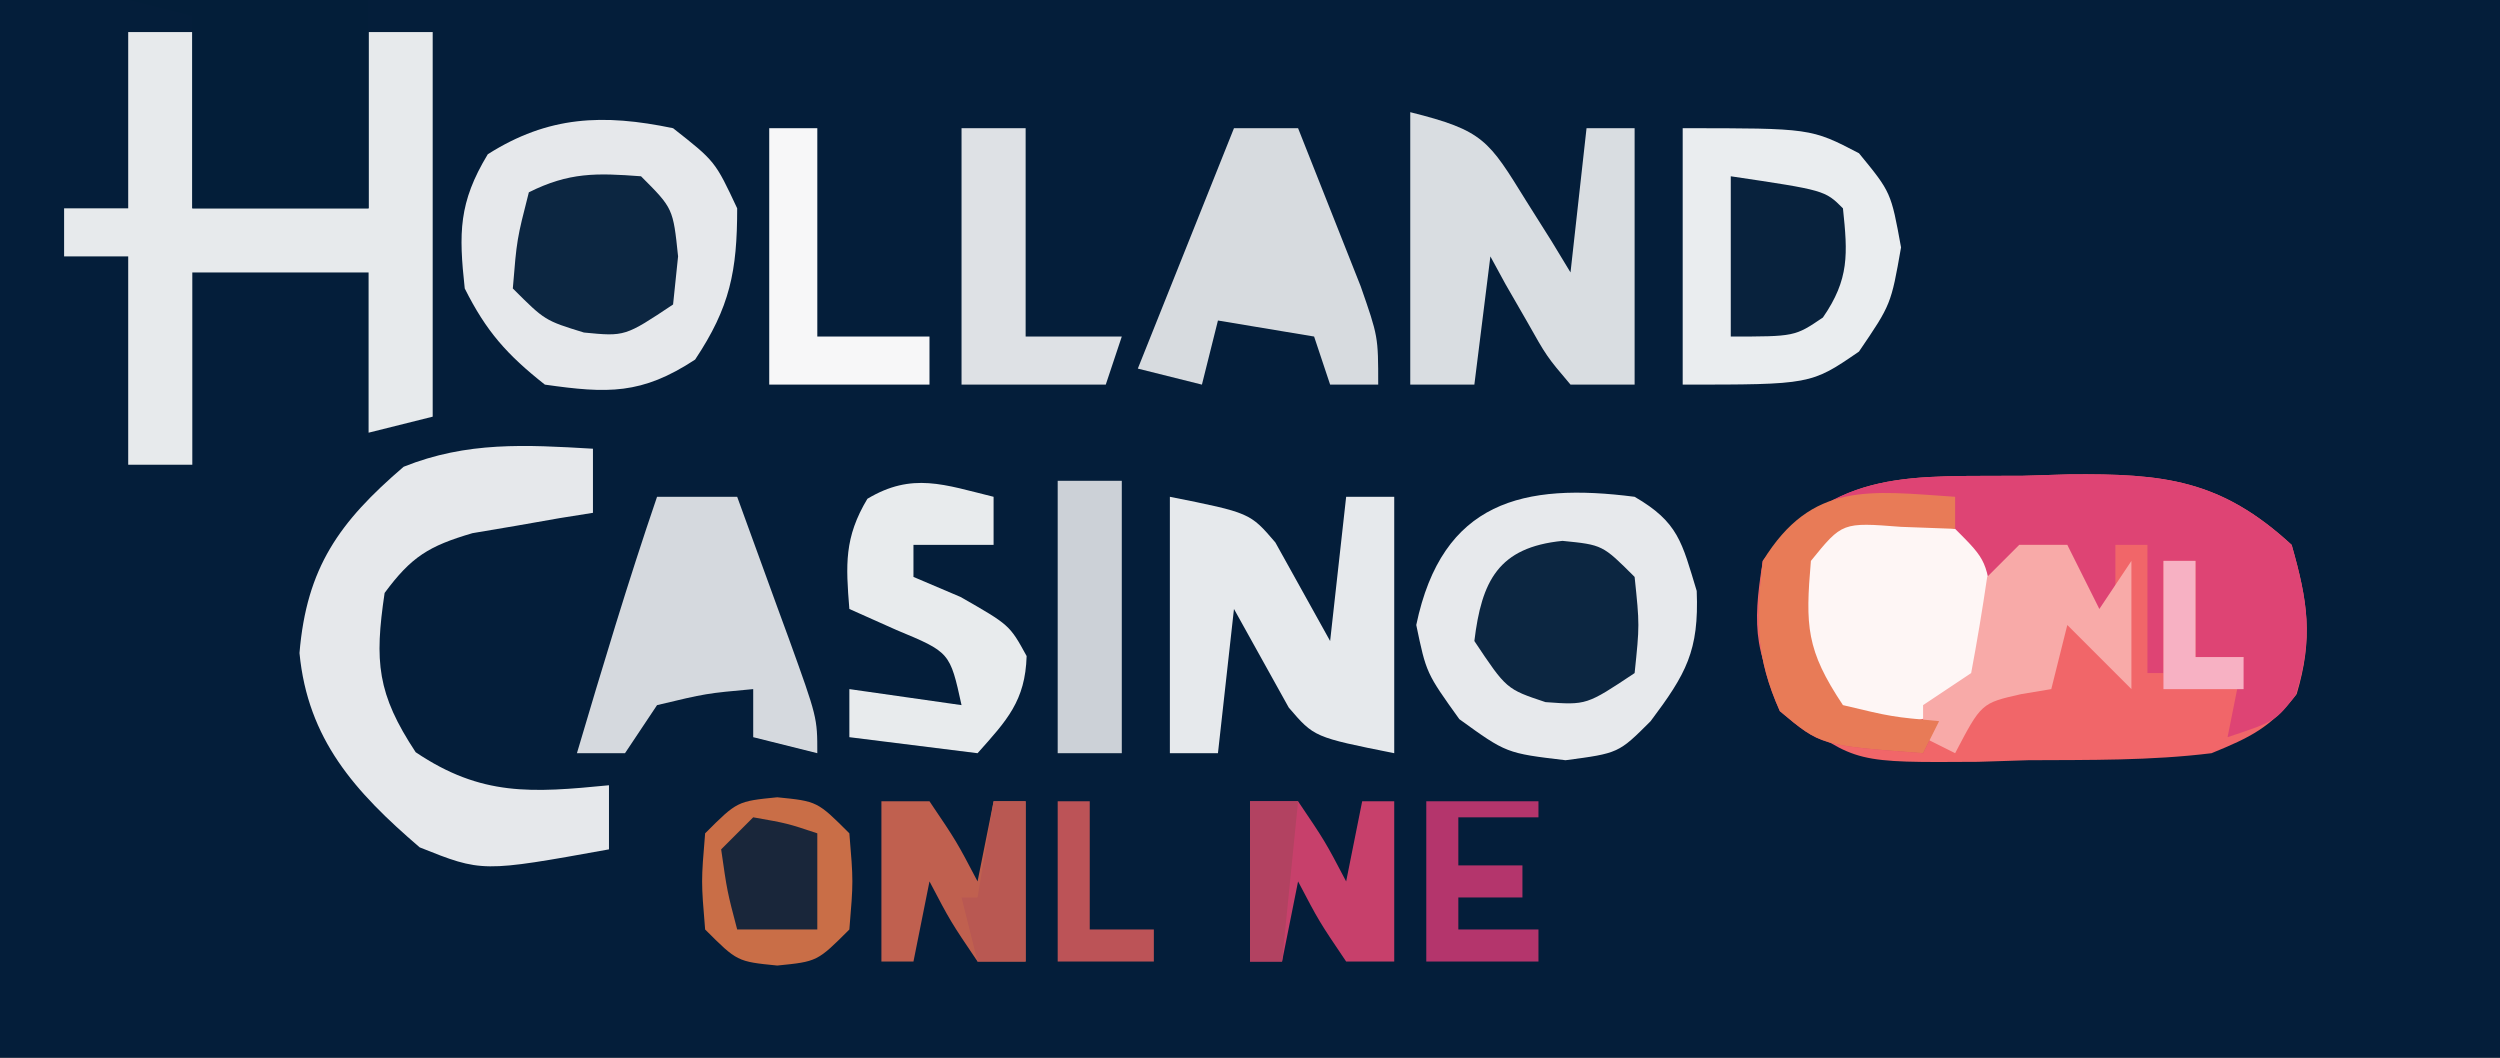
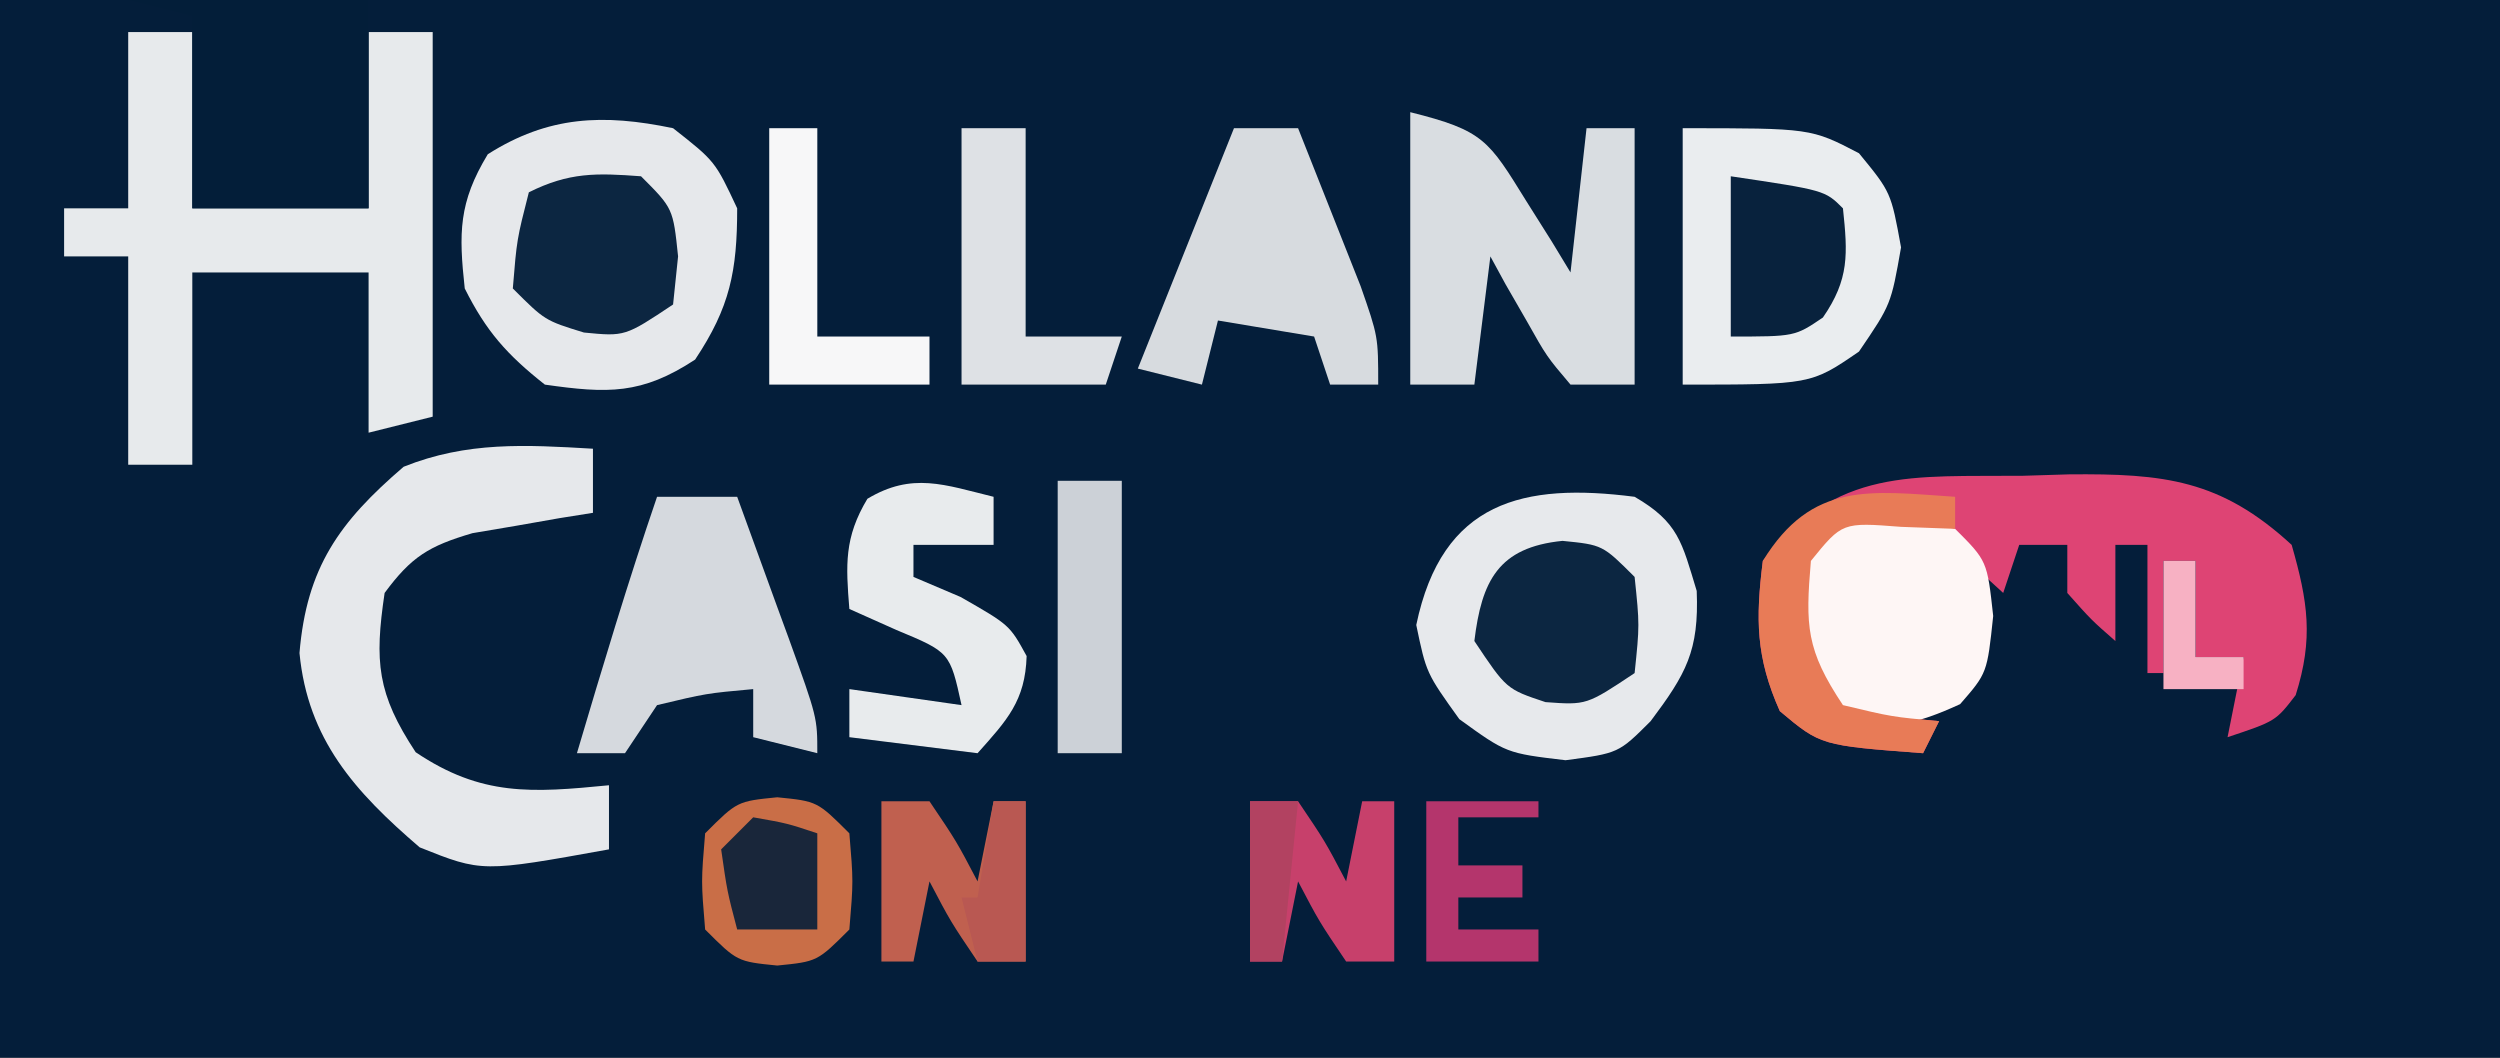
<svg xmlns="http://www.w3.org/2000/svg" version="1.1" width="156" height="66">
  <rect width="100%" height="100%" fill="#333333" stroke="none" />
  <path d="M0 0 C51.48 0 102.96 0 156 0 C156 21.78 156 43.56 156 66 C104.52 66 53.04 66 0 66 C0 44.22 0 22.44 0 0 Z " fill="#041E3A" transform="translate(0,0)" />
-   <path d="M0 0 C0.942 -0.029 1.885 -0.058 2.855 -0.088 C8.781 -0.142 12.315 0.233 16.75 4.312 C17.751 7.817 18.105 10.118 17.062 13.625 C15.445 15.704 14.186 16.317 11.75 17.312 C7.949 17.781 4.139 17.729 0.312 17.75 C-1.243 17.799 -1.243 17.799 -2.83 17.85 C-10.433 17.903 -10.433 17.903 -14.438 15.008 C-16.814 11.474 -16.934 9.49 -16.25 5.312 C-11.617 -0.556 -6.963 0.07 0 0 Z " fill="#F16669" transform="translate(126.25,29.688)" />
  <path d="M0 0 C1.32 0 2.64 0 4 0 C4 3.63 4 7.26 4 11 C7.63 11 11.26 11 15 11 C15 7.37 15 3.74 15 0 C16.32 0 17.64 0 19 0 C19 7.92 19 15.84 19 24 C17.68 24.33 16.36 24.66 15 25 C15 21.7 15 18.4 15 15 C11.37 15 7.74 15 4 15 C4 18.96 4 22.92 4 27 C2.68 27 1.36 27 0 27 C0 22.71 0 18.42 0 14 C-1.32 14 -2.64 14 -4 14 C-4 13.01 -4 12.02 -4 11 C-2.68 11 -1.36 11 0 11 C0 7.37 0 3.74 0 0 Z " fill="#E7EAEC" transform="translate(8,2)" />
  <path d="M0 0 C2.625 2.062 2.625 2.062 4 5 C4 8.92 3.552 11.172 1.375 14.438 C-1.962 16.633 -4.085 16.559 -8 16 C-10.365 14.133 -11.66 12.679 -13 10 C-13.377 6.535 -13.385 4.637 -11.562 1.625 C-7.779 -0.775 -4.356 -0.909 0 0 Z " fill="#E6E8EB" transform="translate(42,8)" />
  <path d="M0 0 C0.942 -0.029 1.885 -0.058 2.855 -0.088 C8.781 -0.142 12.315 0.233 16.75 4.312 C17.766 7.867 18.118 10.148 17 13.688 C15.75 15.312 15.75 15.312 12.75 16.312 C13.08 14.662 13.41 13.012 13.75 11.312 C12.76 11.312 11.77 11.312 10.75 11.312 C10.75 9.332 10.75 7.353 10.75 5.312 C10.09 5.312 9.43 5.312 8.75 5.312 C8.75 7.622 8.75 9.932 8.75 12.312 C8.42 12.312 8.09 12.312 7.75 12.312 C7.75 9.672 7.75 7.032 7.75 4.312 C7.09 4.312 6.43 4.312 5.75 4.312 C5.75 6.293 5.75 8.273 5.75 10.312 C4.25 9 4.25 9 2.75 7.312 C2.75 6.322 2.75 5.332 2.75 4.312 C1.76 4.312 0.77 4.312 -0.25 4.312 C-0.58 5.303 -0.91 6.293 -1.25 7.312 C-1.972 6.652 -2.694 5.992 -3.438 5.312 C-6.472 3.155 -7.633 2.726 -11.25 3.312 C-13.557 5.19 -13.557 5.19 -13.5 8.25 C-13.485 11.485 -13.485 11.485 -11.25 14.312 C-8.184 15.046 -8.184 15.046 -5.25 15.312 C-5.58 15.973 -5.91 16.633 -6.25 17.312 C-12.632 16.831 -12.632 16.831 -15.188 14.688 C-16.687 11.336 -16.704 8.943 -16.25 5.312 C-11.617 -0.556 -6.963 0.07 0 0 Z " fill="#DE4474" transform="translate(126.25,29.688)" />
  <path d="M0 0 C2.739 1.59 2.95 2.835 3.875 5.875 C4.025 9.615 3.216 11.045 1 14 C-1 16 -1 16 -4.312 16.438 C-8 16 -8 16 -10.938 13.875 C-13 11 -13 11 -13.625 8 C-12.011 0.253 -6.921 -0.893 0 0 Z " fill="#E7E9EC" transform="translate(102,31)" />
  <path d="M0 0 C8 0 8 0 11 1.562 C13 4 13 4 13.625 7.438 C13 11 13 11 11 13.938 C8 16 8 16 0 16 C0 10.72 0 5.44 0 0 Z " fill="#EAEDEF" transform="translate(105,8)" />
  <path d="M0 0 C0 1.32 0 2.64 0 4 C-1.031 4.164 -1.031 4.164 -2.082 4.332 C-2.983 4.491 -3.884 4.649 -4.812 4.812 C-6.152 5.039 -6.152 5.039 -7.52 5.27 C-10.237 6.07 -11.33 6.736 -13 9 C-13.637 13.297 -13.471 15.285 -11.062 18.938 C-6.954 21.705 -3.808 21.471 1 21 C1 22.32 1 23.64 1 25 C-6.92 26.432 -6.92 26.432 -10.812 24.875 C-14.864 21.402 -17.795 18.133 -18.312 12.75 C-17.868 7.414 -15.829 4.568 -11.812 1.125 C-7.854 -0.459 -4.21 -0.248 0 0 Z " fill="#E6E8EB" transform="translate(37,28)" />
  <path d="M0 0 C4.592 1.148 4.878 1.735 7.25 5.562 C8.031 6.802 8.031 6.802 8.828 8.066 C9.215 8.704 9.602 9.343 10 10 C10.33 7.03 10.66 4.06 11 1 C11.99 1 12.98 1 14 1 C14 6.28 14 11.56 14 17 C12.68 17 11.36 17 10 17 C8.516 15.25 8.516 15.25 7.25 13 C6.822 12.258 6.394 11.515 5.953 10.75 C5.481 9.884 5.481 9.884 5 9 C4.67 11.64 4.34 14.28 4 17 C2.68 17 1.36 17 0 17 C0 11.39 0 5.78 0 0 Z " fill="#D9DDE1" transform="translate(88,7)" />
  <path d="M0 0 C4.95 0 9.9 0 15 0 C15 4.29 15 8.58 15 13 C11.37 13 7.74 13 4 13 C4 9.04 4 5.08 4 1 C2.68 0.67 1.36 0.34 0 0 Z " fill="#031E39" transform="translate(8,0)" />
-   <path d="M0 0 C5 1 5 1 6.582 2.848 C7.721 4.898 8.861 6.949 10 9 C10.33 6.03 10.66 3.06 11 0 C11.99 0 12.98 0 14 0 C14 5.28 14 10.56 14 16 C9 15 9 15 7.418 13.152 C6.279 11.102 5.139 9.051 4 7 C3.67 9.97 3.34 12.94 3 16 C2.01 16 1.02 16 0 16 C0 10.72 0 5.44 0 0 Z " fill="#E6E9EC" transform="translate(73,31)" />
  <path d="M0 0 C2 2 2 2 2.375 5.438 C2 9 2 9 0.312 10.938 C-2.442 12.203 -4.008 12.537 -7 12 C-9.535 9.727 -9.96 8.323 -10.375 4.938 C-10 2 -10 2 -8.938 0.062 C-5.817 -1.649 -3.355 -0.793 0 0 Z " fill="#FEF6F5" transform="translate(122,33)" />
  <path d="M0 0 C1.65 0 3.3 0 5 0 C5.837 2.29 6.67 4.582 7.5 6.875 C7.738 7.526 7.977 8.177 8.223 8.848 C10 13.773 10 13.773 10 16 C8.68 15.67 7.36 15.34 6 15 C6 14.01 6 13.02 6 12 C3.066 12.267 3.066 12.267 0 13 C-0.99 14.485 -0.99 14.485 -2 16 C-2.99 16 -3.98 16 -5 16 C-3.411 10.639 -1.81 5.292 0 0 Z " fill="#D5D9DE" transform="translate(41,31)" />
  <path d="M0 0 C1.32 0 2.64 0 4 0 C4.839 2.102 5.671 4.206 6.5 6.312 C6.964 7.484 7.428 8.656 7.906 9.863 C9 13 9 13 9 16 C8.01 16 7.02 16 6 16 C5.67 15.01 5.34 14.02 5 13 C2.03 12.505 2.03 12.505 -1 12 C-1.33 13.32 -1.66 14.64 -2 16 C-3.32 15.67 -4.64 15.34 -6 15 C-4.02 10.05 -2.04 5.1 0 0 Z " fill="#D7DBDF" transform="translate(77,8)" />
  <path d="M0 0 C0 0.99 0 1.98 0 3 C-1.65 3 -3.3 3 -5 3 C-5 3.66 -5 4.32 -5 5 C-3.546 5.619 -3.546 5.619 -2.062 6.25 C1 8 1 8 2.062 9.938 C1.978 12.739 0.83 13.95 -1 16 C-3.64 15.67 -6.28 15.34 -9 15 C-9 14.01 -9 13.02 -9 12 C-6.69 12.33 -4.38 12.66 -2 13 C-2.723 9.701 -2.723 9.701 -6.062 8.312 C-7.517 7.663 -7.517 7.663 -9 7 C-9.224 4.235 -9.322 2.537 -7.875 0.125 C-5.078 -1.553 -3.063 -0.749 0 0 Z " fill="#E8EBED" transform="translate(62,31)" />
  <path d="M0 0 C2 2 2 2 2.312 5 C2.158 6.485 2.158 6.485 2 8 C-1 10 -1 10 -3.562 9.75 C-6 9 -6 9 -8 7 C-7.75 3.938 -7.75 3.938 -7 1 C-4.487 -0.256 -2.783 -0.209 0 0 Z " fill="#0C2641" transform="translate(40,11)" />
  <path d="M0 0 C1.32 0 2.64 0 4 0 C4 4.29 4 8.58 4 13 C5.98 13 7.96 13 10 13 C9.67 13.99 9.34 14.98 9 16 C6.03 16 3.06 16 0 16 C0 10.72 0 5.44 0 0 Z " fill="#DEE1E5" transform="translate(60,8)" />
  <path d="M0 0 C2.5 0.25 2.5 0.25 4.5 2.25 C4.812 5.25 4.812 5.25 4.5 8.25 C1.5 10.25 1.5 10.25 -1.062 10.062 C-3.5 9.25 -3.5 9.25 -5.5 6.25 C-5.045 2.498 -4.005 0.401 0 0 Z " fill="#0C2641" transform="translate(97.5,33.75)" />
  <path d="M0 0 C2.5 0.25 2.5 0.25 4.5 2.25 C4.75 5.25 4.75 5.25 4.5 8.25 C2.5 10.25 2.5 10.25 0 10.5 C-2.5 10.25 -2.5 10.25 -4.5 8.25 C-4.75 5.25 -4.75 5.25 -4.5 2.25 C-2.5 0.25 -2.5 0.25 0 0 Z " fill="#C96E47" transform="translate(48.5,49.75)" />
  <path d="M0 0 C0.99 0 1.98 0 3 0 C3 4.29 3 8.58 3 13 C5.31 13 7.62 13 10 13 C10 13.99 10 14.98 10 16 C6.7 16 3.4 16 0 16 C0 10.72 0 5.44 0 0 Z " fill="#F7F7F8" transform="translate(48,8)" />
  <path d="M0 0 C1.32 0 2.64 0 4 0 C4 5.61 4 11.22 4 17 C2.68 17 1.36 17 0 17 C0 11.39 0 5.78 0 0 Z " fill="#CCD1D7" transform="translate(66,30)" />
  <path d="M0 0 C5.875 0.875 5.875 0.875 7 2 C7.3 4.848 7.401 6.419 5.75 8.812 C4 10 4 10 0 10 C0 6.7 0 3.4 0 0 Z " fill="#08223D" transform="translate(108,11)" />
-   <path d="M0 0 C0.99 0 1.98 0 3 0 C3.66 1.32 4.32 2.64 5 4 C5.66 3.01 6.32 2.02 7 1 C7 3.64 7 6.28 7 9 C5.68 7.68 4.36 6.36 3 5 C2.67 6.32 2.34 7.64 2 9 C1.381 9.103 0.762 9.206 0.125 9.312 C-2.365 9.875 -2.365 9.875 -4 13 C-4.66 12.67 -5.32 12.34 -6 12 C-6 11.34 -6 10.68 -6 10 C-5.01 9.34 -4.02 8.68 -3 8 C-2.626 6.007 -2.293 4.006 -2 2 C-1.34 1.34 -0.68 0.68 0 0 Z " fill="#F8AAA8" transform="translate(126,34)" />
  <path d="M0 0 C0.99 0 1.98 0 3 0 C4.688 2.5 4.688 2.5 6 5 C6.33 3.35 6.66 1.7 7 0 C7.66 0 8.32 0 9 0 C9 3.3 9 6.6 9 10 C8.01 10 7.02 10 6 10 C4.312 7.5 4.312 7.5 3 5 C2.67 6.65 2.34 8.3 2 10 C1.34 10 0.68 10 0 10 C0 6.7 0 3.4 0 0 Z " fill="#C7406B" transform="translate(78,50)" />
  <path d="M0 0 C0.99 0 1.98 0 3 0 C4.688 2.5 4.688 2.5 6 5 C6.33 3.35 6.66 1.7 7 0 C7.66 0 8.32 0 9 0 C9 3.3 9 6.6 9 10 C8.01 10 7.02 10 6 10 C4.312 7.5 4.312 7.5 3 5 C2.67 6.65 2.34 8.3 2 10 C1.34 10 0.68 10 0 10 C0 6.7 0 3.4 0 0 Z " fill="#C0604F" transform="translate(55,50)" />
  <path d="M0 0 C0 0.66 0 1.32 0 2 C-1.114 1.959 -2.228 1.917 -3.375 1.875 C-7.044 1.589 -7.044 1.589 -9 4 C-9.345 8.053 -9.302 9.548 -7 13 C-3.934 13.733 -3.934 13.733 -1 14 C-1.33 14.66 -1.66 15.32 -2 16 C-8.382 15.518 -8.382 15.518 -10.938 13.375 C-12.437 10.023 -12.454 7.63 -12 4 C-8.927 -0.994 -5.331 -0.355 0 0 Z " fill="#E87B57" transform="translate(122,31)" />
  <path d="M0 0 C2.31 0 4.62 0 7 0 C7 0.33 7 0.66 7 1 C5.35 1 3.7 1 2 1 C2 1.99 2 2.98 2 4 C3.32 4 4.64 4 6 4 C6 4.66 6 5.32 6 6 C4.68 6 3.36 6 2 6 C2 6.66 2 7.32 2 8 C3.65 8 5.3 8 7 8 C7 8.66 7 9.32 7 10 C4.69 10 2.38 10 0 10 C0 6.7 0 3.4 0 0 Z " fill="#B4356C" transform="translate(89,50)" />
  <path d="M0 0 C2.125 0.375 2.125 0.375 4 1 C4 2.98 4 4.96 4 7 C2.35 7 0.7 7 -1 7 C-1.625 4.625 -1.625 4.625 -2 2 C-1.34 1.34 -0.68 0.68 0 0 Z " fill="#19263A" transform="translate(47,51)" />
-   <path d="M0 0 C0.66 0 1.32 0 2 0 C2 2.64 2 5.28 2 8 C3.32 8 4.64 8 6 8 C6 8.66 6 9.32 6 10 C4.02 10 2.04 10 0 10 C0 6.7 0 3.4 0 0 Z " fill="#BC5357" transform="translate(66,50)" />
  <path d="M0 0 C0.66 0 1.32 0 2 0 C2 3.3 2 6.6 2 10 C1.01 10 0.02 10 -1 10 C-1.33 8.68 -1.66 7.36 -2 6 C-1.67 6 -1.34 6 -1 6 C-0.67 4.02 -0.34 2.04 0 0 Z " fill="#B95852" transform="translate(62,50)" />
  <path d="M0 0 C0.99 0 1.98 0 3 0 C2.67 3.3 2.34 6.6 2 10 C1.34 10 0.68 10 0 10 C0 6.7 0 3.4 0 0 Z " fill="#B24261" transform="translate(78,50)" />
  <path d="M0 0 C0.66 0 1.32 0 2 0 C2 1.98 2 3.96 2 6 C2.99 6 3.98 6 5 6 C5 6.66 5 7.32 5 8 C3.35 8 1.7 8 0 8 C0 5.36 0 2.72 0 0 Z " fill="#F7B1C3" transform="translate(135,35)" />
</svg>